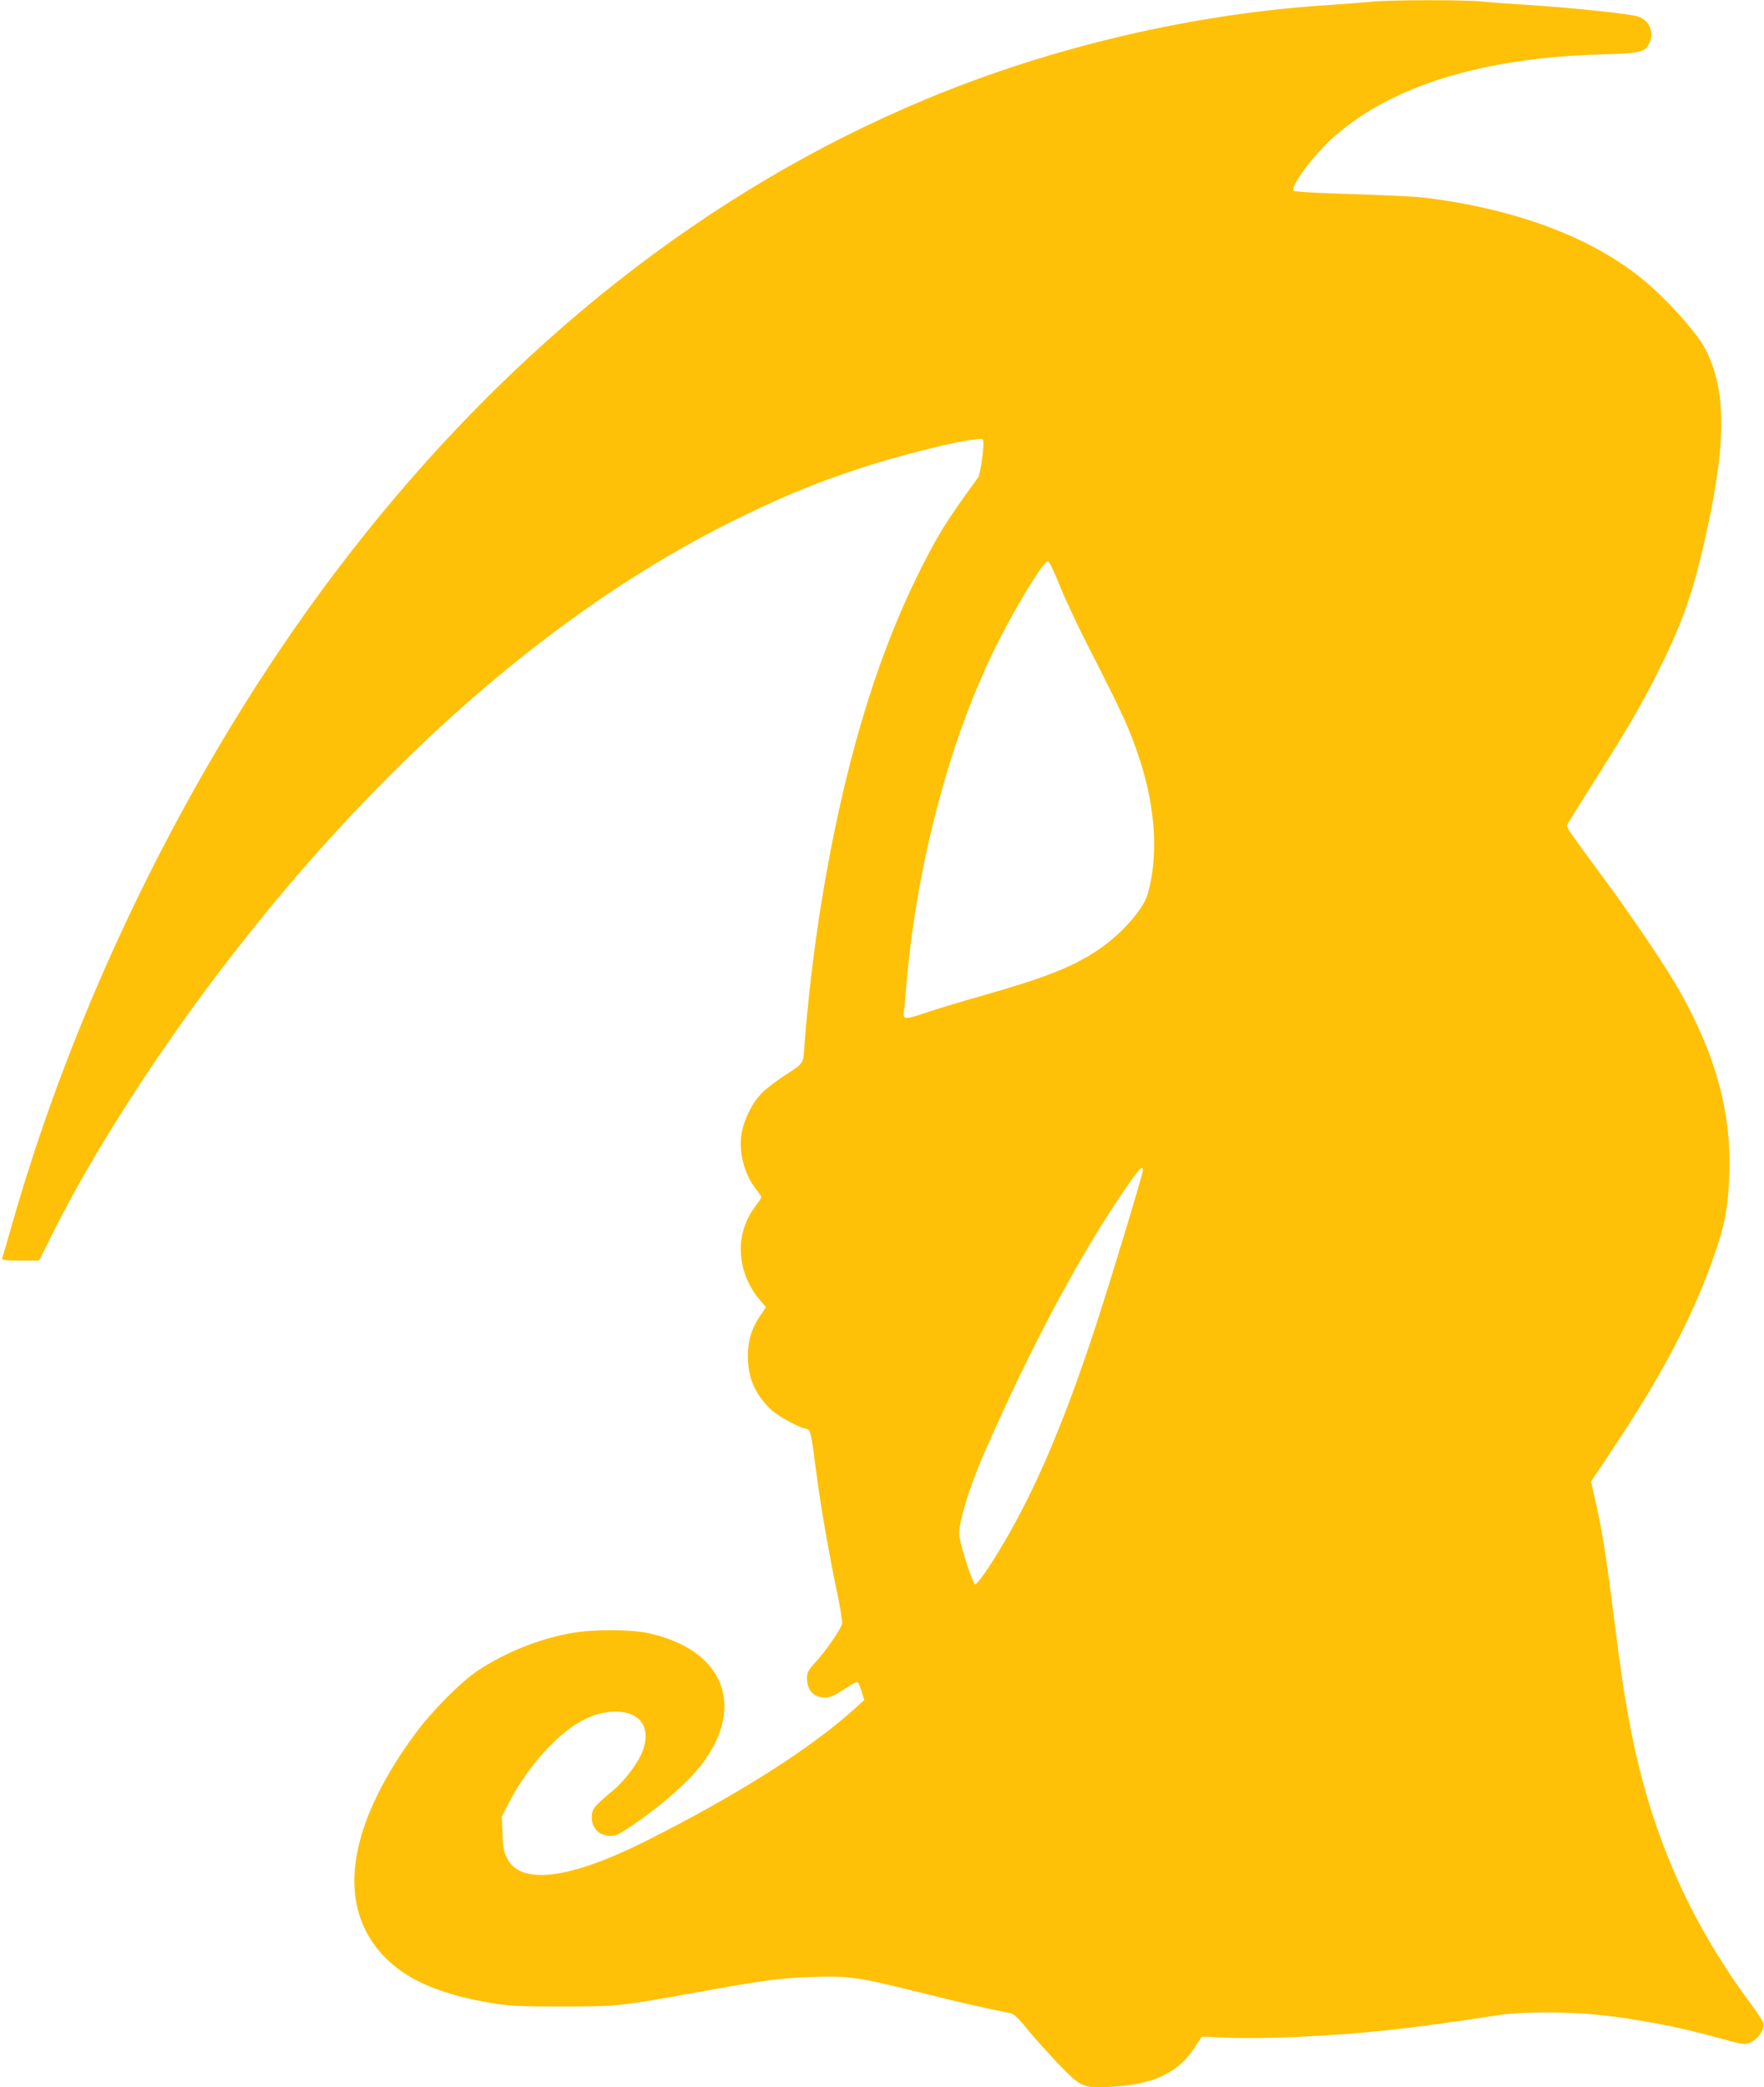
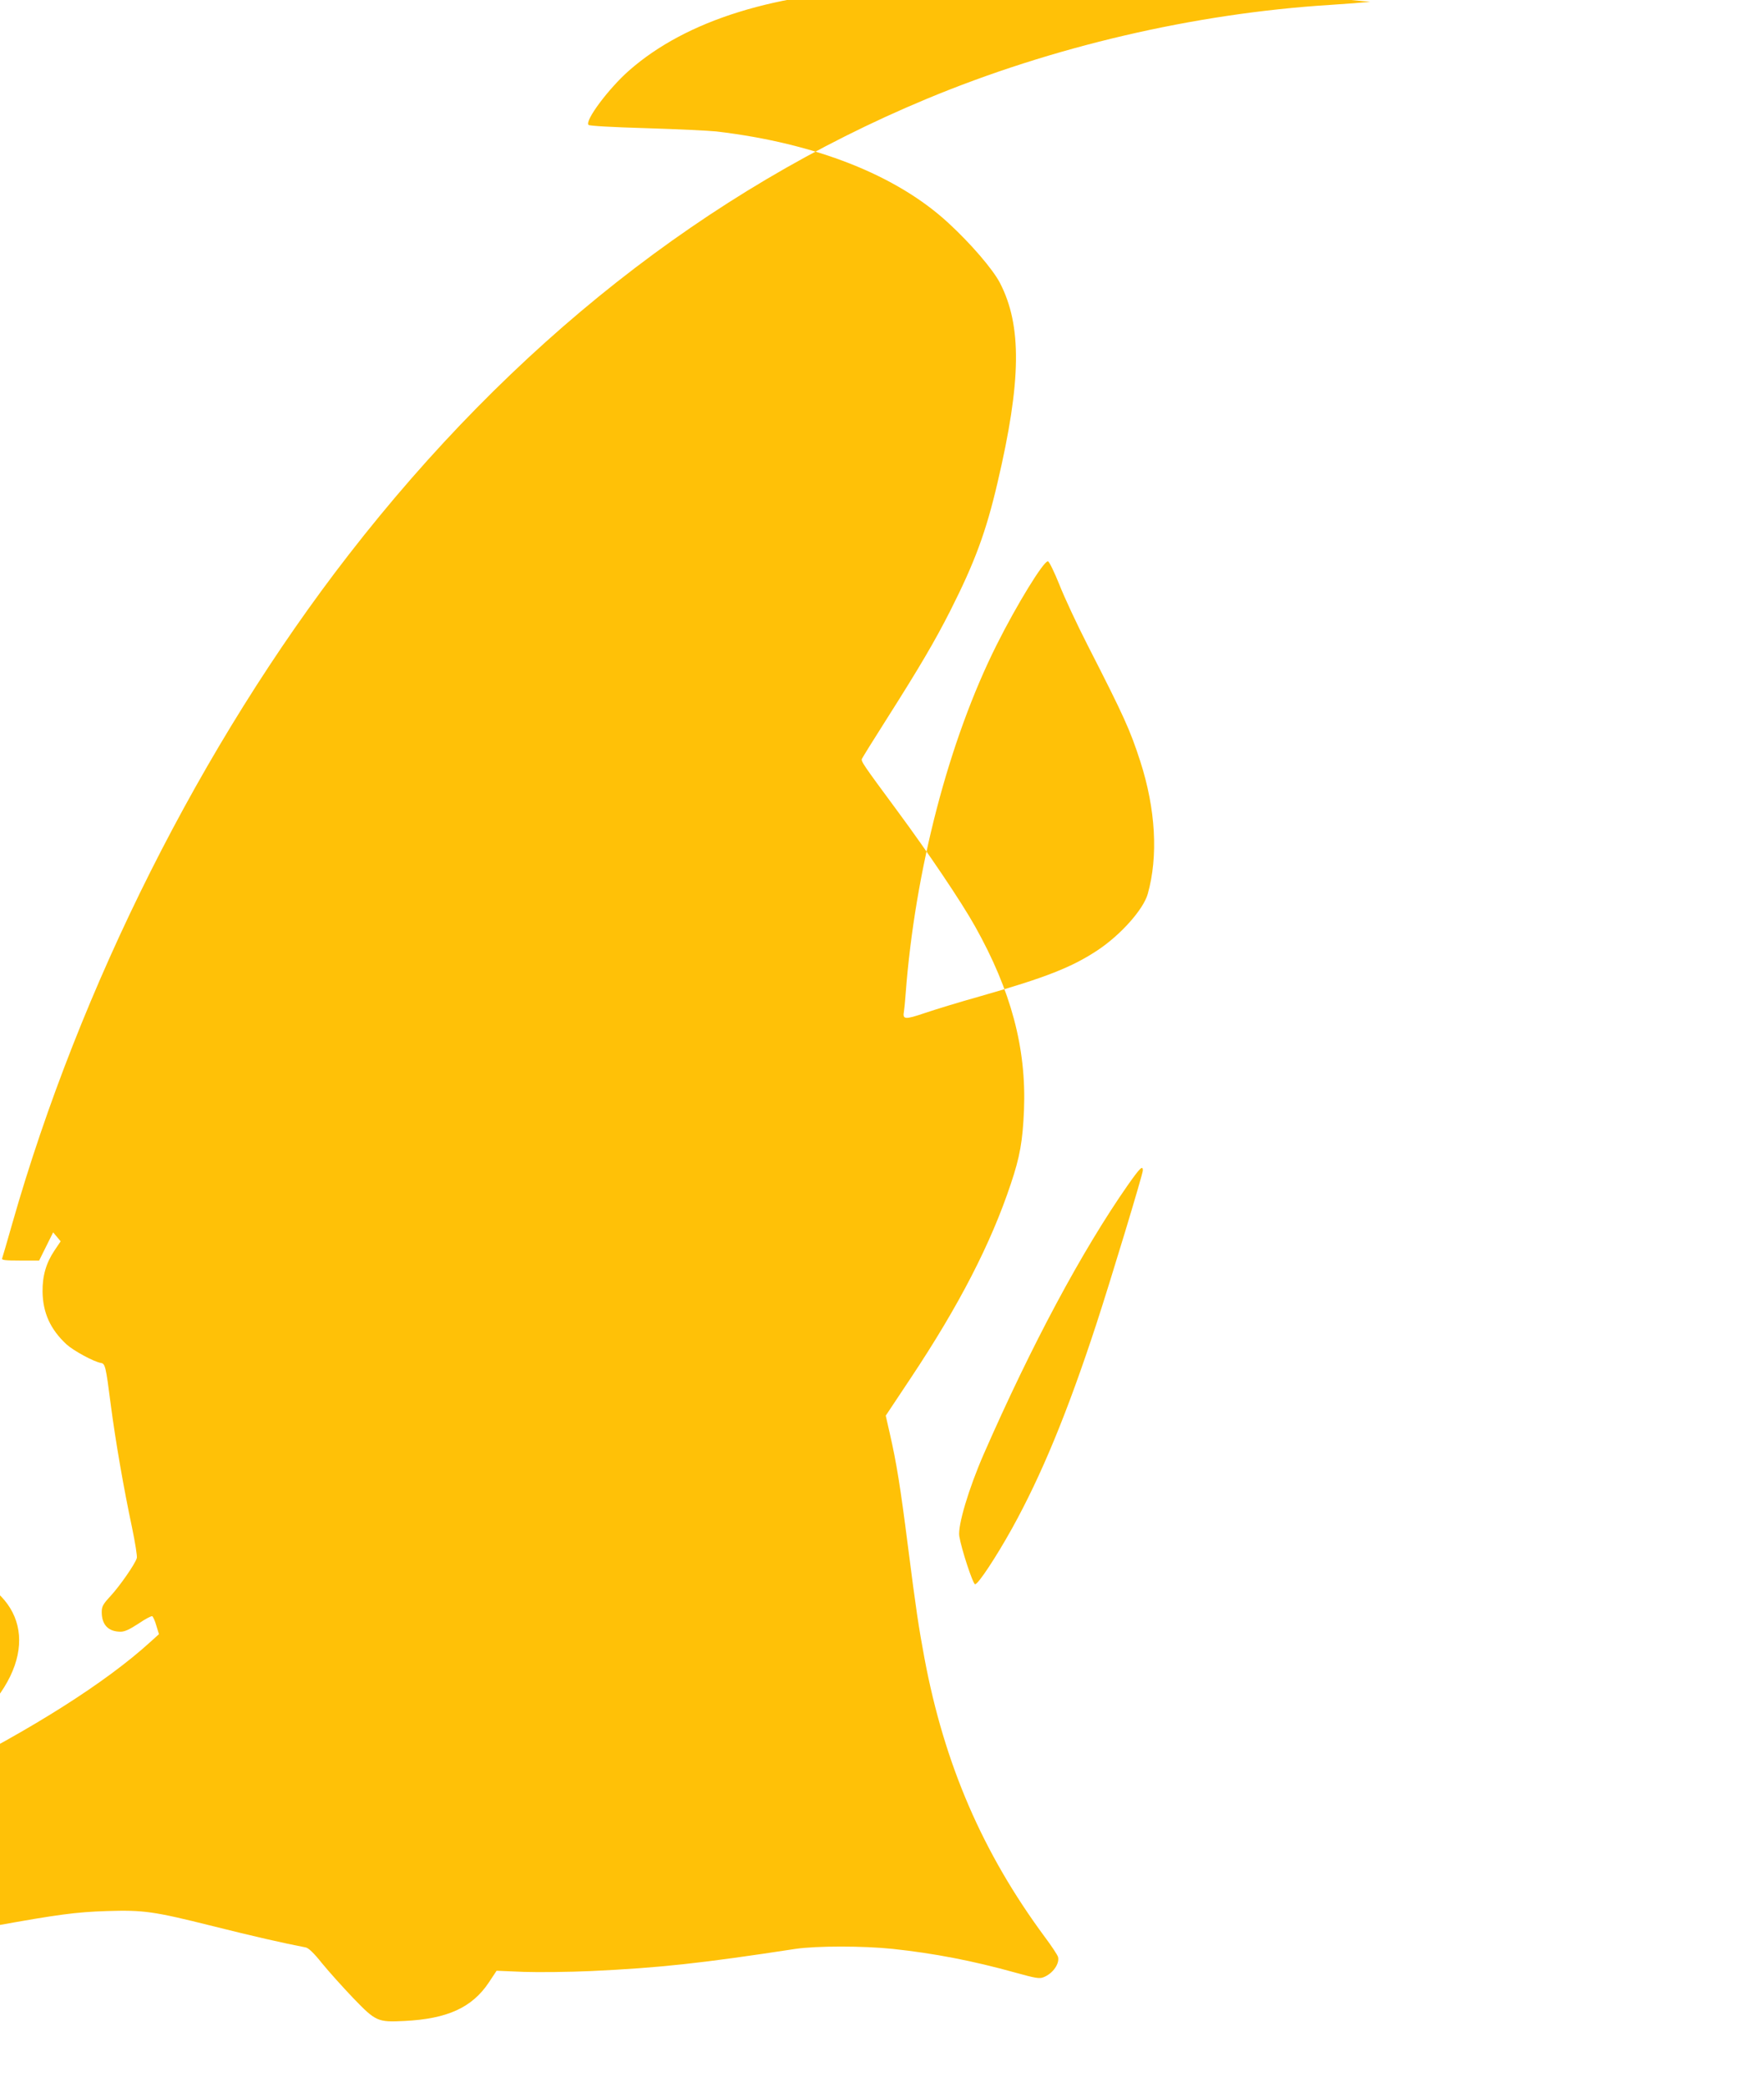
<svg xmlns="http://www.w3.org/2000/svg" version="1.0" width="1082pt" height="1280pt" viewBox="0 0 1082 1280" preserveAspectRatio="xMidYMid meet">
  <g transform="translate(0,1280) scale(0.1,-0.1)" fill="#ffc107" stroke="none">
-     <path d="M8405 12789 c-38 -4 -149 -13 -245 -19 -833 -52 -1708 -256 -2480 -578 -1340 -558 -2541 -1505 -3540 -2792 -903 -1163 -1650 -2648 -2065 -4104 -31 -109 -59 -205 -62 -213 -4 -10 18 -13 111 -13 l116 0 86 173 c255 509 663 1141 1103 1707 938 1208 1998 2126 3066 2655 284 141 489 227 755 315 308 103 756 209 779 184 12 -13 -14 -211 -30 -233 -198 -270 -258 -368 -379 -616 -259 -531 -450 -1183 -580 -1978 -46 -283 -88 -637 -106 -891 -8 -112 -1 -103 -124 -183 -47 -30 -107 -76 -133 -102 -59 -56 -113 -163 -128 -250 -20 -114 16 -254 90 -345 17 -21 31 -43 31 -47 0 -5 -18 -32 -40 -61 -123 -162 -113 -392 22 -559 l46 -55 -37 -55 c-52 -77 -75 -156 -74 -254 2 -130 48 -231 147 -323 43 -39 166 -106 211 -114 26 -4 30 -19 60 -253 30 -230 80 -517 131 -757 19 -92 33 -177 29 -187 -11 -37 -104 -170 -159 -230 -49 -53 -56 -66 -56 -101 0 -78 41 -120 116 -120 25 0 55 14 110 50 41 28 79 48 84 45 5 -3 17 -29 25 -58 l16 -52 -53 -48 c-275 -250 -725 -535 -1295 -821 -463 -231 -761 -267 -843 -101 -20 41 -25 68 -28 153 l-4 103 42 82 c68 131 158 255 255 353 140 141 267 207 400 208 154 0 221 -99 166 -244 -27 -71 -108 -178 -179 -238 -120 -100 -132 -115 -132 -166 0 -64 38 -106 100 -113 40 -4 52 0 110 38 189 122 378 286 466 402 272 360 130 703 -332 803 -109 23 -346 23 -474 -1 -200 -37 -403 -119 -570 -230 -103 -69 -281 -247 -382 -385 -380 -515 -474 -964 -267 -1274 136 -204 372 -323 759 -383 92 -14 175 -18 415 -17 333 0 344 1 832 89 393 71 506 86 693 92 226 7 286 -1 650 -92 247 -62 436 -105 571 -131 17 -3 50 -34 100 -97 41 -50 127 -146 191 -213 140 -145 150 -149 315 -141 263 13 415 82 518 237 l47 71 167 -7 c91 -3 276 -1 411 5 423 20 673 47 1255 136 128 19 416 19 597 0 253 -27 492 -73 754 -146 119 -33 146 -38 170 -28 56 21 100 82 90 124 -3 12 -40 68 -82 124 -380 514 -616 1058 -738 1711 -35 189 -50 285 -101 685 -47 369 -70 510 -111 690 l-25 110 153 230 c297 446 492 825 614 1191 56 166 73 263 81 454 15 378 -79 731 -300 1125 -83 149 -290 456 -478 710 -212 287 -222 302 -216 318 3 7 69 114 148 238 207 326 299 483 394 670 150 297 219 482 290 787 146 622 150 962 14 1224 -44 84 -179 241 -315 366 -318 294 -815 490 -1424 562 -47 5 -240 14 -430 20 -209 6 -348 14 -354 20 -25 25 124 224 248 333 352 310 907 482 1626 503 242 7 274 13 300 57 42 68 11 153 -63 176 -56 17 -416 55 -677 71 -102 6 -224 15 -271 20 -101 12 -592 11 -694 -1z m-1907 -3574 c30 -77 109 -246 175 -375 223 -436 259 -517 321 -708 95 -294 111 -583 46 -814 -27 -95 -165 -250 -306 -344 -158 -105 -320 -169 -724 -284 -118 -33 -269 -79 -334 -101 -127 -43 -141 -42 -131 11 2 14 7 61 10 105 57 757 265 1556 559 2142 122 244 289 516 314 511 8 -2 39 -66 70 -143z m512 -3592 c0 -23 -197 -673 -287 -948 -176 -537 -335 -922 -515 -1247 -99 -178 -208 -343 -227 -343 -13 0 -84 215 -97 295 -10 64 57 290 150 503 293 669 602 1246 884 1650 74 105 92 123 92 90z" />
+     <path d="M8405 12789 c-38 -4 -149 -13 -245 -19 -833 -52 -1708 -256 -2480 -578 -1340 -558 -2541 -1505 -3540 -2792 -903 -1163 -1650 -2648 -2065 -4104 -31 -109 -59 -205 -62 -213 -4 -10 18 -13 111 -13 l116 0 86 173 l46 -55 -37 -55 c-52 -77 -75 -156 -74 -254 2 -130 48 -231 147 -323 43 -39 166 -106 211 -114 26 -4 30 -19 60 -253 30 -230 80 -517 131 -757 19 -92 33 -177 29 -187 -11 -37 -104 -170 -159 -230 -49 -53 -56 -66 -56 -101 0 -78 41 -120 116 -120 25 0 55 14 110 50 41 28 79 48 84 45 5 -3 17 -29 25 -58 l16 -52 -53 -48 c-275 -250 -725 -535 -1295 -821 -463 -231 -761 -267 -843 -101 -20 41 -25 68 -28 153 l-4 103 42 82 c68 131 158 255 255 353 140 141 267 207 400 208 154 0 221 -99 166 -244 -27 -71 -108 -178 -179 -238 -120 -100 -132 -115 -132 -166 0 -64 38 -106 100 -113 40 -4 52 0 110 38 189 122 378 286 466 402 272 360 130 703 -332 803 -109 23 -346 23 -474 -1 -200 -37 -403 -119 -570 -230 -103 -69 -281 -247 -382 -385 -380 -515 -474 -964 -267 -1274 136 -204 372 -323 759 -383 92 -14 175 -18 415 -17 333 0 344 1 832 89 393 71 506 86 693 92 226 7 286 -1 650 -92 247 -62 436 -105 571 -131 17 -3 50 -34 100 -97 41 -50 127 -146 191 -213 140 -145 150 -149 315 -141 263 13 415 82 518 237 l47 71 167 -7 c91 -3 276 -1 411 5 423 20 673 47 1255 136 128 19 416 19 597 0 253 -27 492 -73 754 -146 119 -33 146 -38 170 -28 56 21 100 82 90 124 -3 12 -40 68 -82 124 -380 514 -616 1058 -738 1711 -35 189 -50 285 -101 685 -47 369 -70 510 -111 690 l-25 110 153 230 c297 446 492 825 614 1191 56 166 73 263 81 454 15 378 -79 731 -300 1125 -83 149 -290 456 -478 710 -212 287 -222 302 -216 318 3 7 69 114 148 238 207 326 299 483 394 670 150 297 219 482 290 787 146 622 150 962 14 1224 -44 84 -179 241 -315 366 -318 294 -815 490 -1424 562 -47 5 -240 14 -430 20 -209 6 -348 14 -354 20 -25 25 124 224 248 333 352 310 907 482 1626 503 242 7 274 13 300 57 42 68 11 153 -63 176 -56 17 -416 55 -677 71 -102 6 -224 15 -271 20 -101 12 -592 11 -694 -1z m-1907 -3574 c30 -77 109 -246 175 -375 223 -436 259 -517 321 -708 95 -294 111 -583 46 -814 -27 -95 -165 -250 -306 -344 -158 -105 -320 -169 -724 -284 -118 -33 -269 -79 -334 -101 -127 -43 -141 -42 -131 11 2 14 7 61 10 105 57 757 265 1556 559 2142 122 244 289 516 314 511 8 -2 39 -66 70 -143z m512 -3592 c0 -23 -197 -673 -287 -948 -176 -537 -335 -922 -515 -1247 -99 -178 -208 -343 -227 -343 -13 0 -84 215 -97 295 -10 64 57 290 150 503 293 669 602 1246 884 1650 74 105 92 123 92 90z" />
  </g>
</svg>